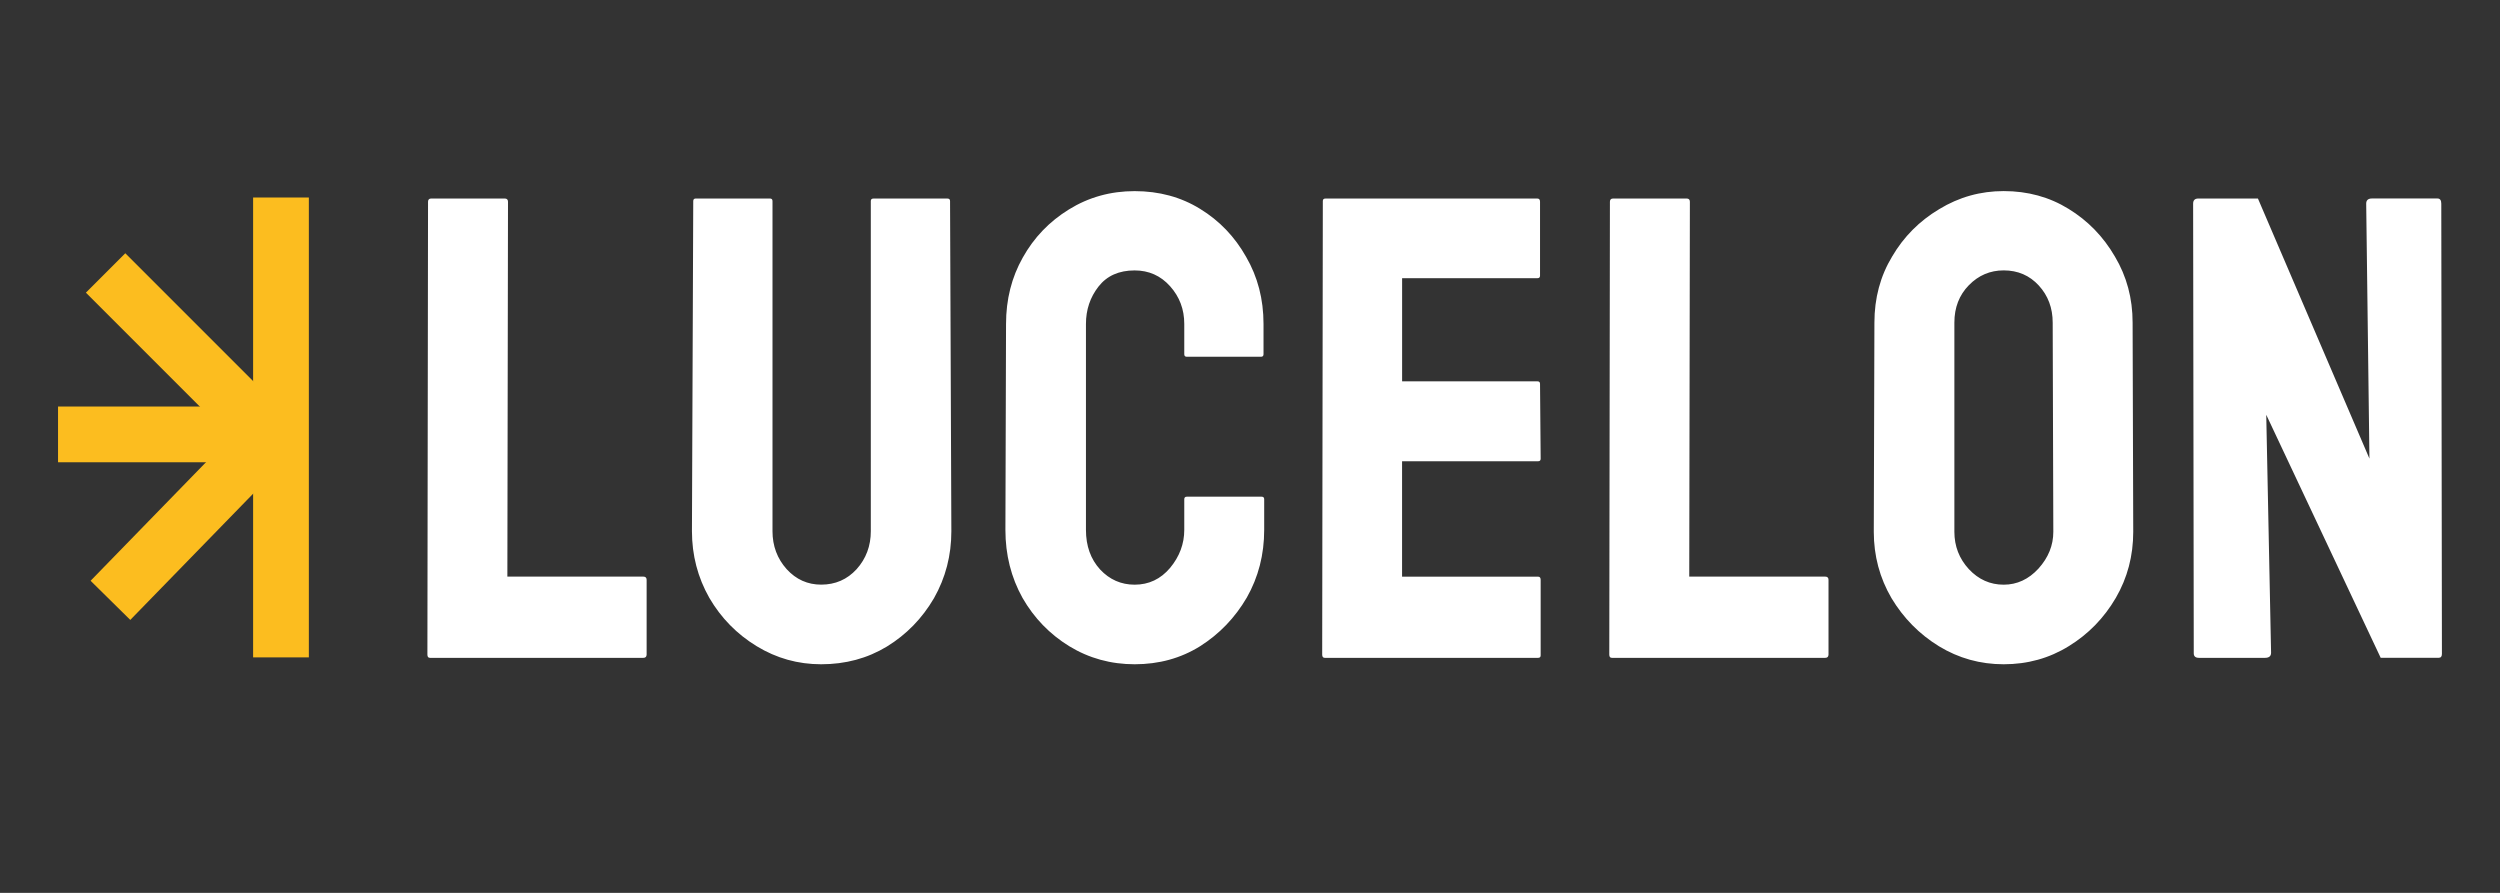
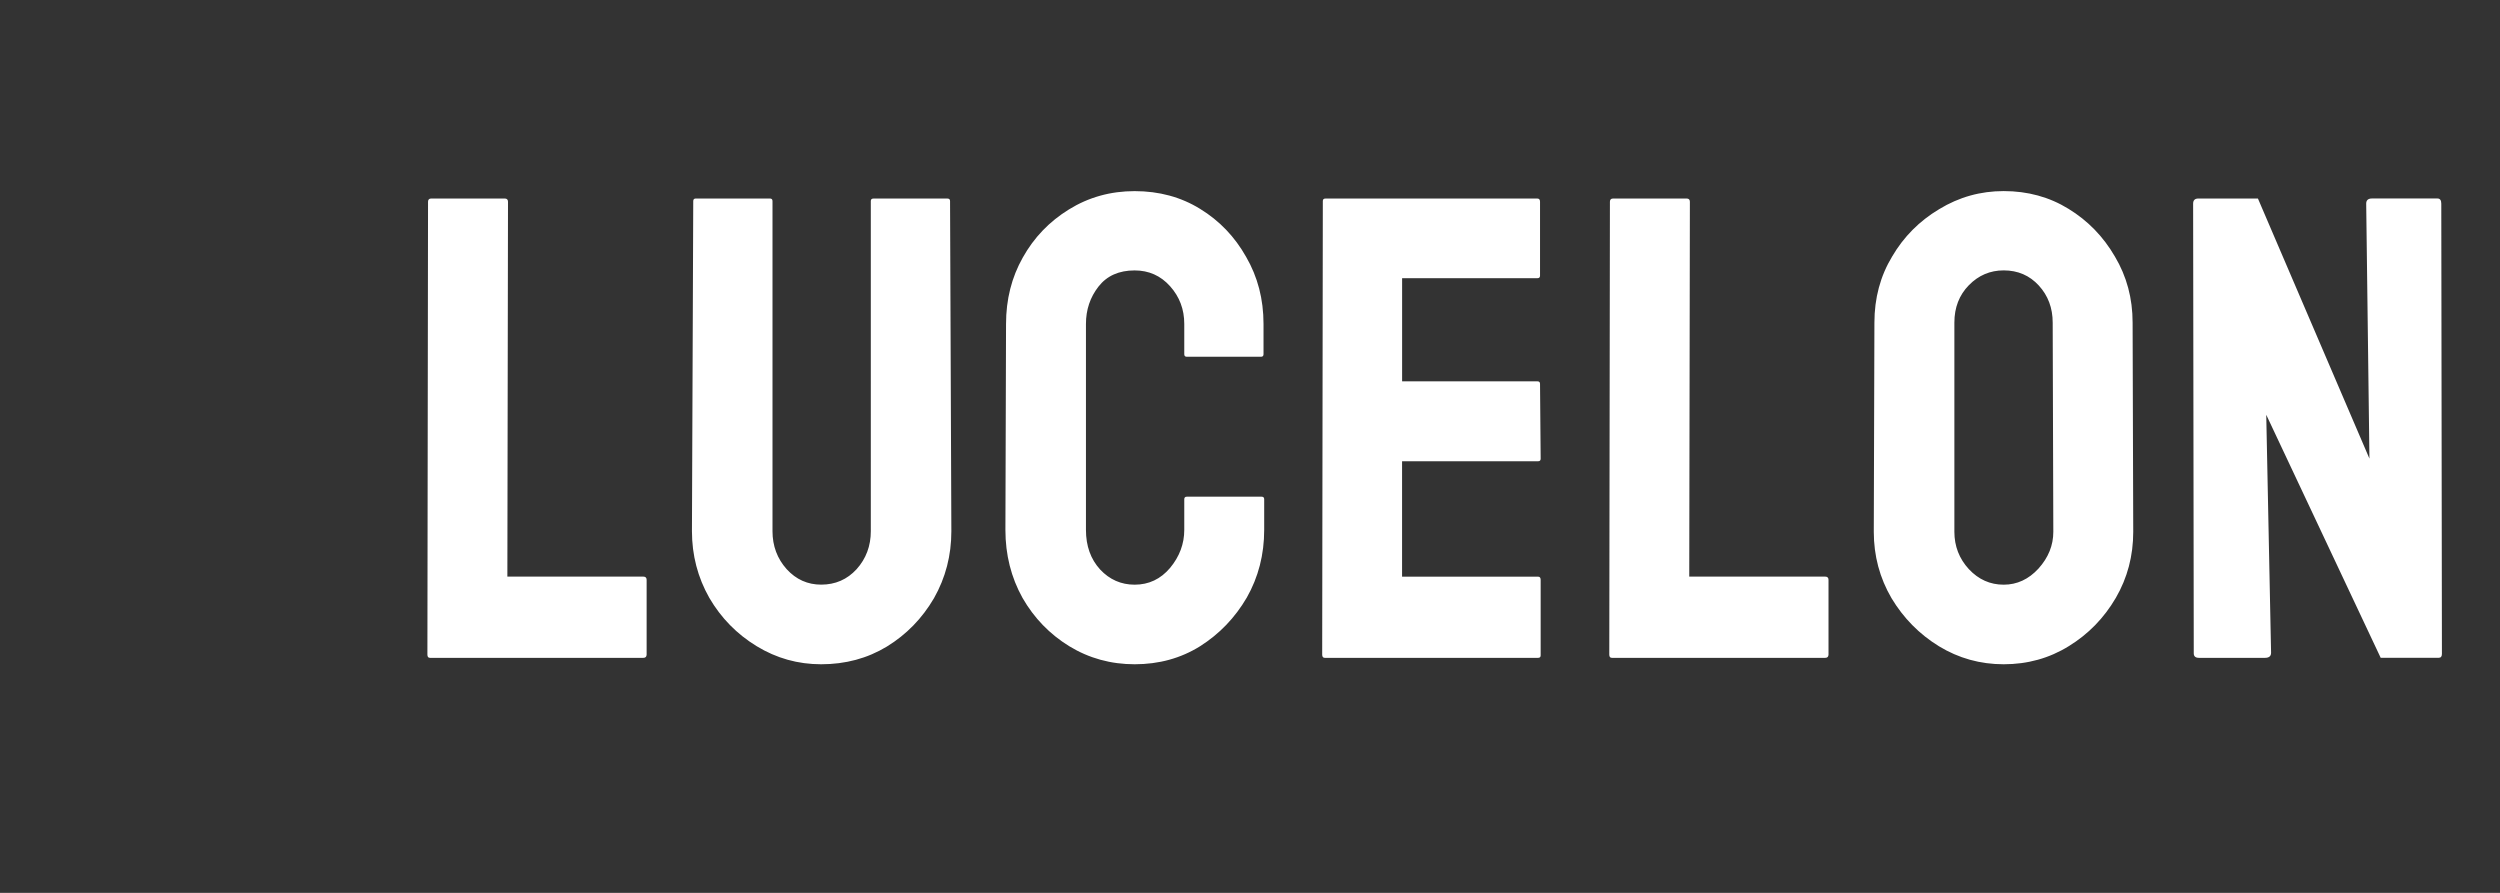
<svg xmlns="http://www.w3.org/2000/svg" version="1.1" id="Laag_1" x="0px" y="0px" viewBox="0 0 595.28 212.6" style="enable-background:new 0 0 595.28 212.6;" xml:space="preserve">
  <rect x="0" y="0" width="595.28" height="212.6" fill="#333333" stroke="none" />
  <style type="text/css">
	.st0{fill:#FFFFFF;}
	.st1{fill:#FCBD1F;}
</style>
  <path class="st0" d="M153.19,156.64h-50.81c-0.41,0-0.61-0.26-0.61-0.77l0.15-107.83c0-0.51,0.26-0.77,0.77-0.77h17.5  c0.51,0,0.77,0.26,0.77,0.77l-0.15,89.26h32.39c0.51,0,0.77,0.26,0.77,0.77v17.81C153.95,156.38,153.7,156.64,153.19,156.64z   M195.53,158.17c-5.53,0-10.64-1.43-15.35-4.3s-8.47-6.7-11.28-11.51c-2.76-4.86-4.14-10.16-4.14-15.89l0.31-78.59  c0-0.41,0.2-0.61,0.61-0.61h17.65c0.41,0,0.61,0.2,0.61,0.61v78.59c0,3.53,1.13,6.55,3.38,9.06c2.25,2.46,4.99,3.68,8.21,3.68  c3.38,0,6.19-1.23,8.44-3.68c2.25-2.51,3.38-5.53,3.38-9.06V47.89c0-0.41,0.2-0.61,0.61-0.61h17.65c0.41,0,0.61,0.2,0.61,0.61  l0.31,78.59c0,5.78-1.38,11.1-4.14,15.96c-2.81,4.81-6.55,8.65-11.21,11.51C206.53,156.77,201.31,158.17,195.53,158.17z   M270.18,158.17c-5.68,0-10.87-1.43-15.58-4.3c-4.66-2.87-8.37-6.7-11.13-11.51c-2.71-4.86-4.07-10.26-4.07-16.19l0.15-49.04  c0-5.83,1.33-11.1,3.99-15.81c2.66-4.76,6.32-8.57,10.97-11.44c4.71-2.92,9.93-4.37,15.66-4.37c5.83,0,11.03,1.41,15.58,4.22  c4.6,2.81,8.26,6.63,10.97,11.44c2.76,4.76,4.14,10.08,4.14,15.96v7.21c0,0.41-0.2,0.61-0.61,0.61h-17.65  c-0.41,0-0.61-0.2-0.61-0.61v-7.21c0-3.48-1.13-6.47-3.38-8.98c-2.25-2.51-5.07-3.76-8.44-3.76c-3.73,0-6.6,1.28-8.6,3.84  s-2.99,5.53-2.99,8.9v49.04c0,3.84,1.13,6.98,3.38,9.44c2.25,2.4,4.99,3.61,8.21,3.61c3.38,0,6.19-1.33,8.44-3.99  c2.25-2.71,3.38-5.73,3.38-9.06v-7.29c0-0.41,0.2-0.61,0.61-0.61h17.81c0.41,0,0.61,0.2,0.61,0.61v7.29  c0,5.88-1.38,11.26-4.14,16.12c-2.81,4.81-6.52,8.67-11.13,11.59C281.16,156.74,275.96,158.17,270.18,158.17z M366.25,156.64h-50.81  c-0.41,0-0.61-0.26-0.61-0.77l0.15-107.98c0-0.41,0.2-0.61,0.61-0.61h50.5c0.41,0,0.61,0.26,0.61,0.77v17.58  c0,0.41-0.2,0.61-0.61,0.61h-32.23v24.56h32.23c0.41,0,0.61,0.2,0.61,0.61l0.15,17.81c0,0.41-0.2,0.61-0.61,0.61h-32.39v27.48h32.39  c0.41,0,0.61,0.26,0.61,0.77v17.96C366.86,156.43,366.66,156.64,366.25,156.64z M434.61,156.64H383.8c-0.41,0-0.61-0.26-0.61-0.77  l0.15-107.83c0-0.51,0.26-0.77,0.77-0.77h17.5c0.51,0,0.77,0.26,0.77,0.77l-0.15,89.26h32.39c0.51,0,0.77,0.26,0.77,0.77v17.81  C435.37,156.38,435.12,156.64,434.61,156.64z M477.1,158.17c-5.58,0-10.72-1.43-15.43-4.3c-4.66-2.87-8.42-6.68-11.28-11.44  c-2.81-4.81-4.22-10.08-4.22-15.81l0.15-49.81c0-5.83,1.41-11.08,4.22-15.73c2.76-4.71,6.5-8.47,11.21-11.28  c4.71-2.87,9.82-4.3,15.35-4.3c5.73,0,10.87,1.41,15.43,4.22c4.6,2.81,8.29,6.6,11.05,11.36c2.81,4.71,4.22,9.95,4.22,15.73  l0.15,49.81c0,5.73-1.38,10.97-4.14,15.73c-2.81,4.81-6.55,8.65-11.21,11.51C487.95,156.74,482.78,158.17,477.1,158.17z   M477.1,139.22c3.17,0,5.94-1.28,8.29-3.84c2.35-2.61,3.53-5.53,3.53-8.75l-0.15-49.81c0-3.48-1.1-6.42-3.3-8.83  c-2.2-2.4-4.99-3.61-8.37-3.61c-3.22,0-5.99,1.18-8.29,3.53s-3.45,5.32-3.45,8.9v49.81c0,3.43,1.15,6.4,3.45,8.9  C471.12,137.99,473.88,139.22,477.1,139.22z M539.32,156.64h-15.73c-0.82,0-1.23-0.36-1.23-1.07L522.21,48.5  c0-0.82,0.41-1.23,1.23-1.23h14.2l26.55,61.93l-0.77-60.71c0-0.82,0.46-1.23,1.38-1.23h15.58c0.61,0,0.92,0.41,0.92,1.23  l0.15,107.22c0,0.61-0.26,0.92-0.77,0.92h-13.81l-27.25-57.87l1.15,56.64C540.78,156.23,540.3,156.64,539.32,156.64z" />
-   <rect x="39.73" y="56.21" transform="matrix(0.707 -0.707 0.707 0.707 -47.377 58.032)" class="st1" width="13.27" height="60" />
-   <rect x="60.27" y="47.03" class="st1" width="13.27" height="109.5" />
-   <path class="st1" d="M72.25,105.25l-41.23,42.36l-9.45-9.32l41.23-42.36L72.25,105.25z" />
-   <path class="st1" d="M72.95,110.07H13.82l0-13.27h59.13V110.07z" />
</svg>